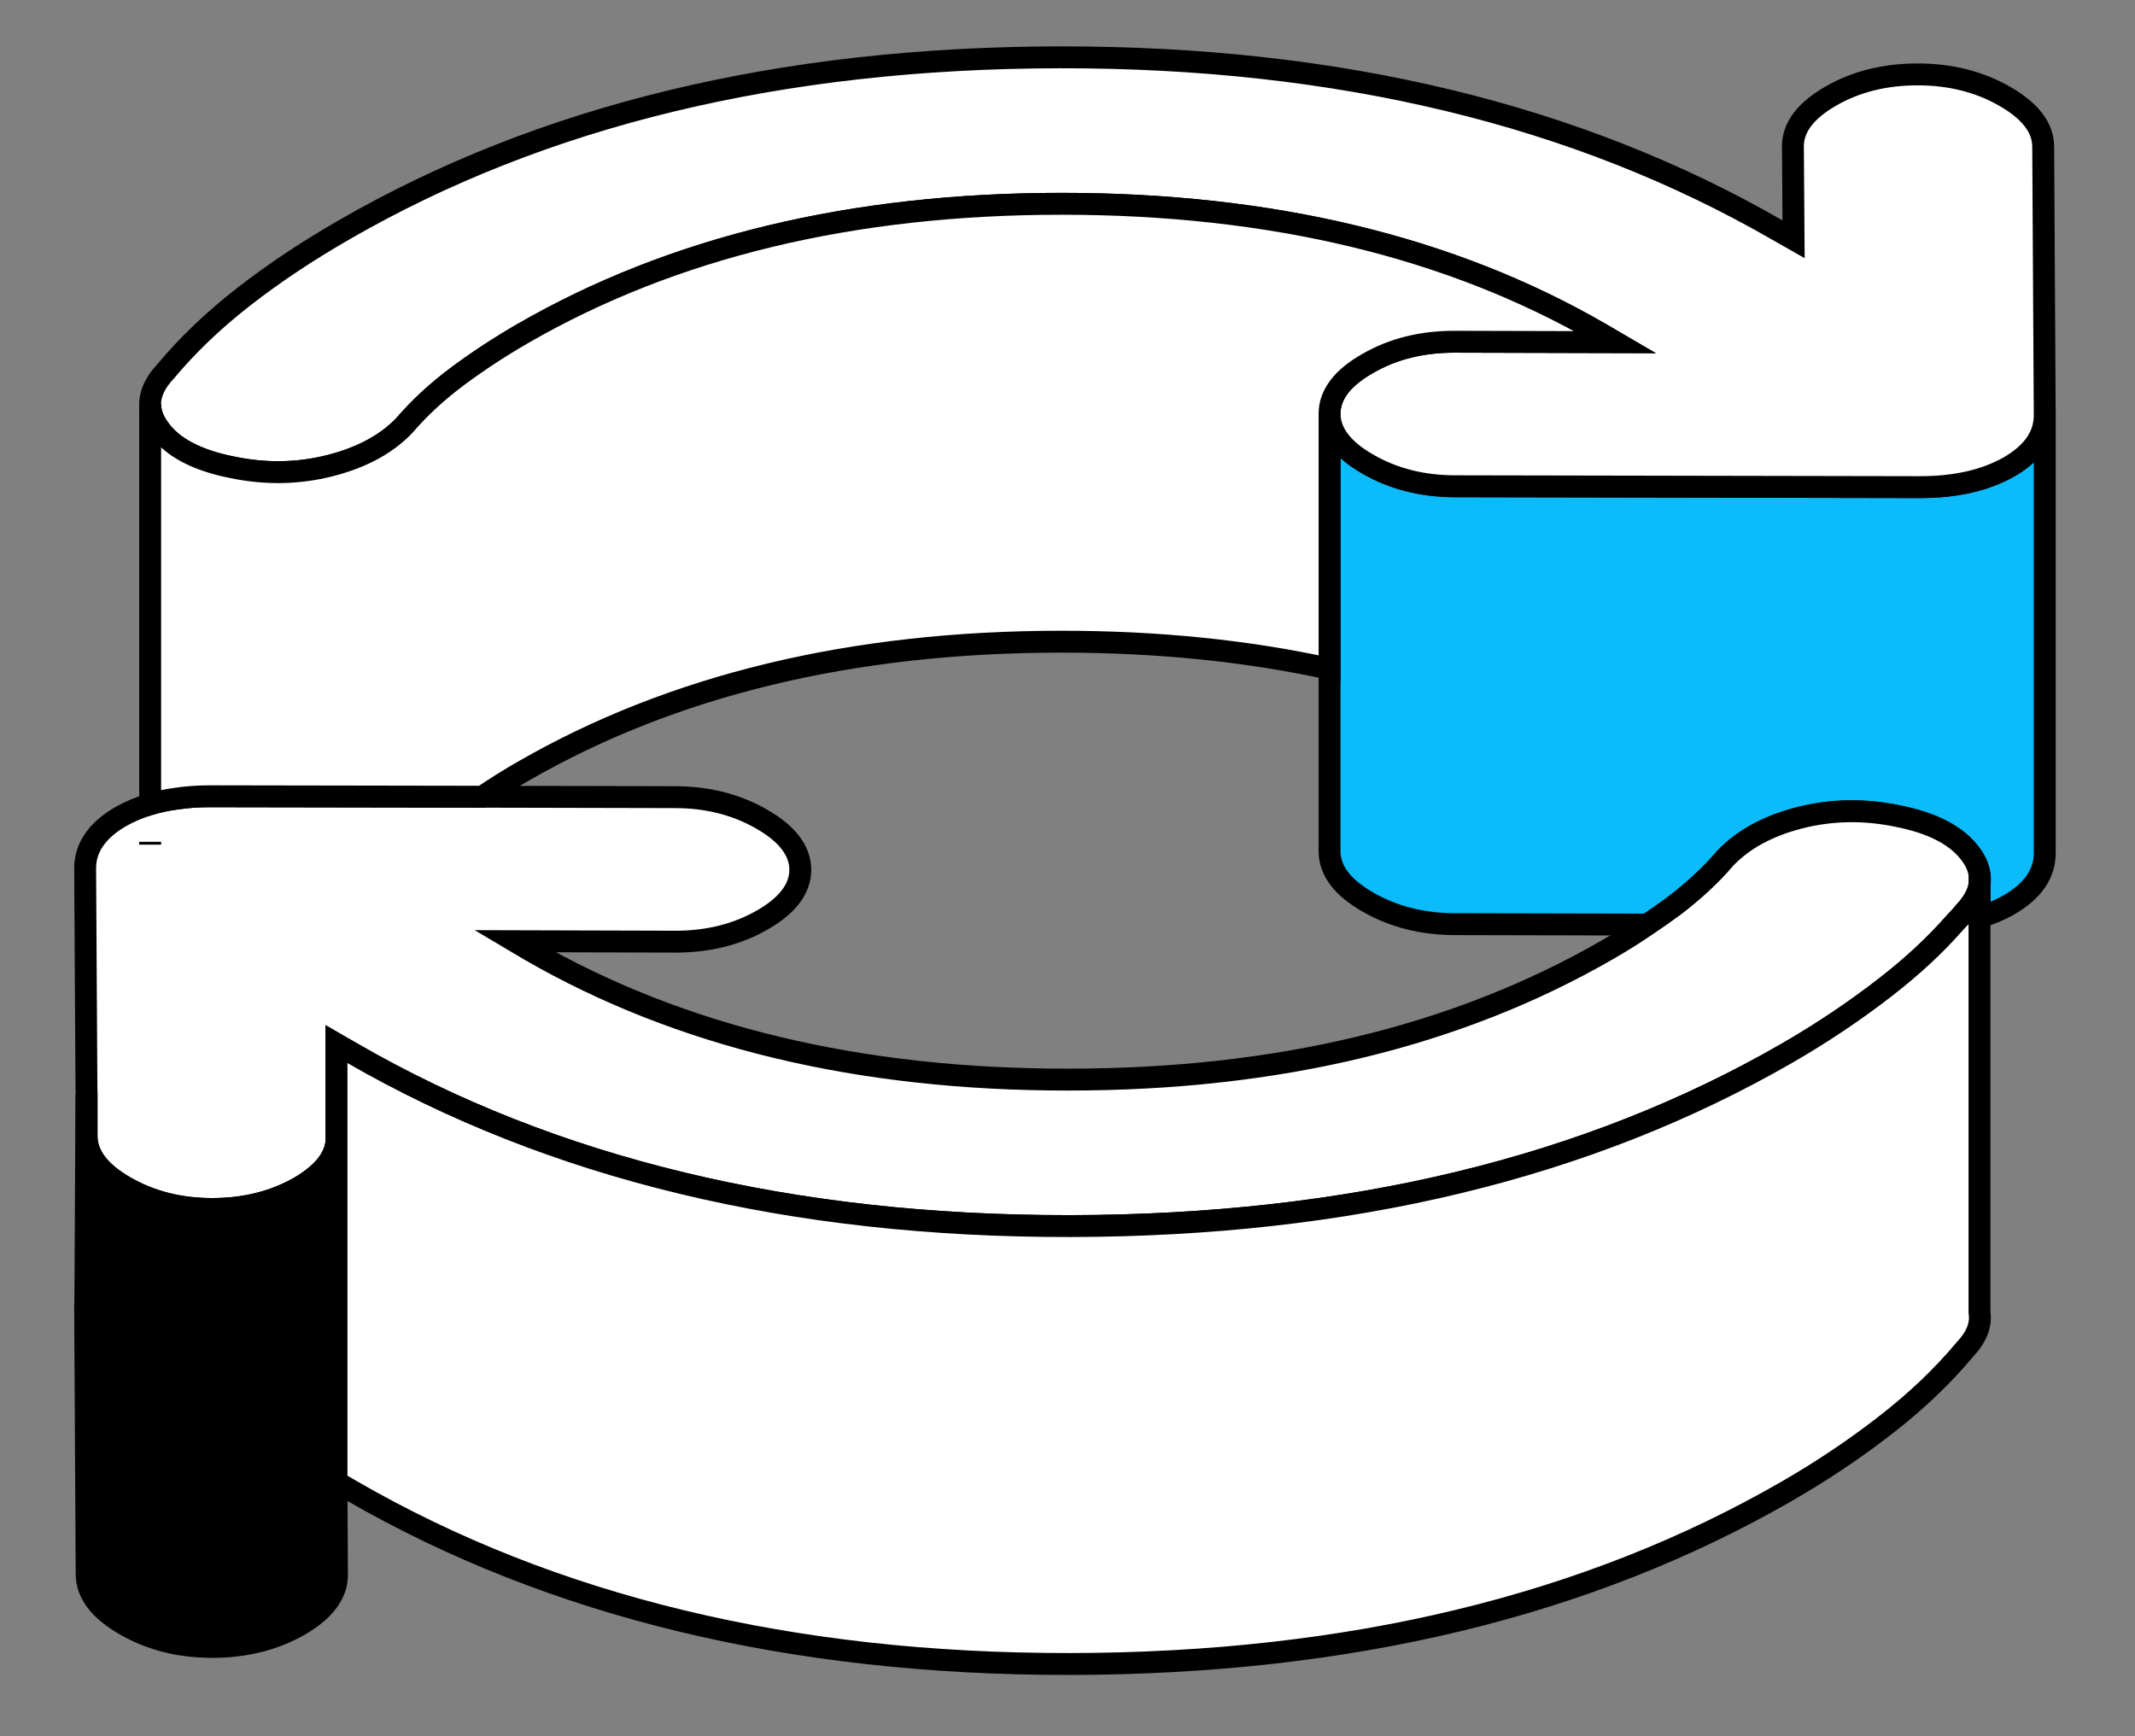
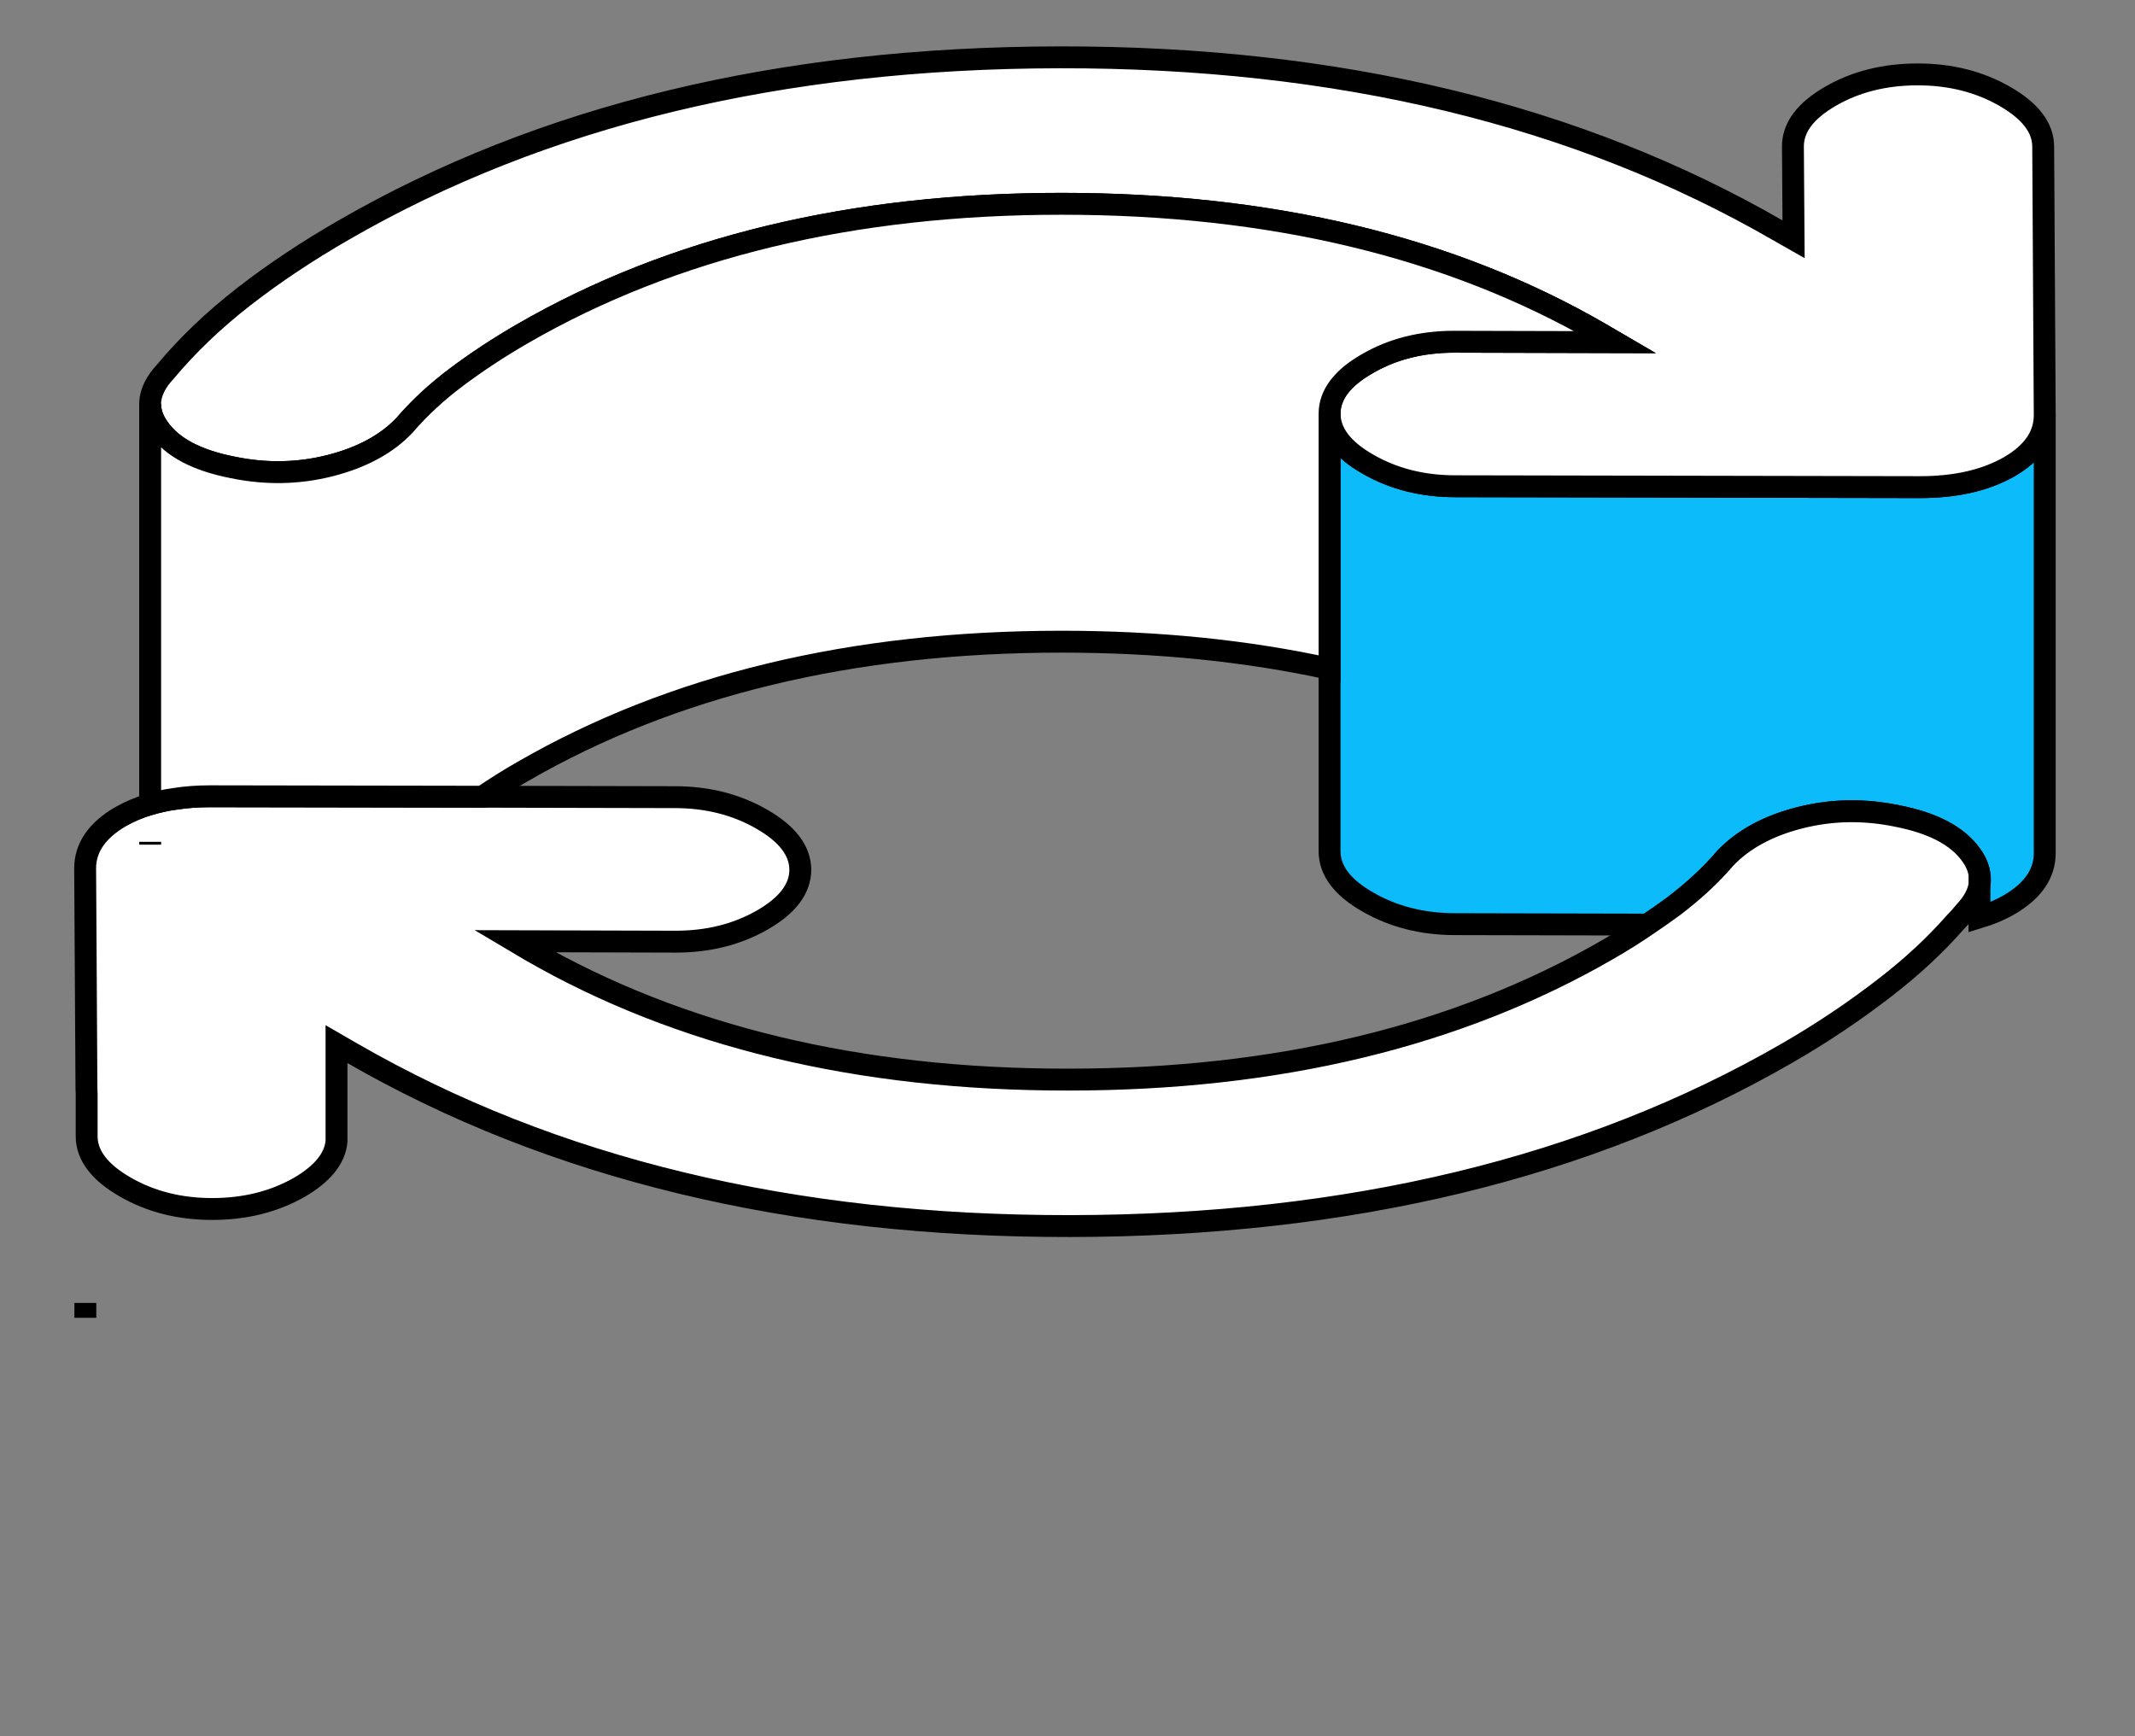
<svg xmlns="http://www.w3.org/2000/svg" width="75" height="61" viewBox="0 0 75 61" fill="white">
  <rect x="0" y="0" width="75" height="61" fill="#808080" stroke="none" />
  <path d="M71.829 14.583V29.968C71.829 30.698 71.414 31.298 70.583 31.783C70.267 31.968 69.914 32.114 69.537 32.229V31.083C69.56 30.96 69.56 30.845 69.537 30.721C69.506 30.491 69.406 30.26 69.244 30.037C68.767 29.367 67.906 28.914 66.644 28.668C65.491 28.429 64.352 28.445 63.229 28.729C62.106 29.014 61.237 29.491 60.606 30.152C60.091 30.76 59.475 31.321 58.775 31.852C58.483 32.068 58.183 32.275 57.875 32.483L51.121 32.468C49.968 32.468 48.944 32.206 48.052 31.691C47.16 31.183 46.714 30.591 46.706 29.921V14.537C46.714 15.206 47.16 15.798 48.052 16.306C48.944 16.821 49.968 17.083 51.121 17.083L67.444 17.114C68.706 17.114 69.744 16.875 70.583 16.398C71.414 15.914 71.829 15.314 71.829 14.583Z" fill="#0BBBFA" stroke="black" stroke-width="0.769" />
  <path d="M69.537 30.721V31.083C69.49 31.398 69.314 31.714 69.021 32.029C68.914 32.16 68.806 32.283 68.683 32.406C67.983 33.206 67.167 33.96 66.244 34.675C65.175 35.506 64.021 36.283 62.767 37.006C55.775 41.037 47.391 43.06 37.598 43.075C27.814 43.09 19.406 41.06 12.367 36.998L11.821 36.683V40.106C11.76 40.706 11.329 41.237 10.514 41.714C9.621 42.221 8.606 42.475 7.452 42.475C6.298 42.475 5.283 42.214 4.391 41.698C3.498 41.183 3.052 40.598 3.044 39.929V38.429L3.037 38.252L2.991 30.506C2.991 29.783 3.406 29.175 4.237 28.691C4.552 28.514 4.898 28.367 5.275 28.252C5.544 28.175 5.837 28.106 6.137 28.067C6.521 28.006 6.937 27.975 7.375 27.975L16.944 27.991L23.706 28.006C24.852 28.006 25.875 28.267 26.767 28.783C27.66 29.298 28.106 29.883 28.114 30.552C28.114 31.214 27.675 31.806 26.791 32.314C25.898 32.829 24.883 33.083 23.729 33.083L18.083 33.067L18.629 33.391C23.883 36.421 30.183 37.937 37.537 37.929C44.883 37.929 51.198 36.406 56.467 33.367C56.96 33.083 57.429 32.791 57.875 32.483C58.183 32.275 58.483 32.067 58.775 31.852C59.475 31.321 60.09 30.76 60.606 30.152C61.237 29.491 62.106 29.014 63.229 28.729C64.352 28.444 65.49 28.429 66.644 28.667C67.906 28.914 68.767 29.367 69.244 30.037C69.406 30.26 69.506 30.491 69.537 30.721Z" stroke="black" stroke-width="0.769" />
  <path d="M71.829 14.583C71.829 15.314 71.414 15.914 70.583 16.398C69.744 16.875 68.706 17.114 67.444 17.114L51.121 17.083C49.967 17.083 48.944 16.821 48.052 16.306C47.16 15.798 46.714 15.206 46.706 14.537C46.706 13.875 47.144 13.283 48.037 12.775C48.921 12.26 49.937 12.006 51.09 12.006L56.744 12.021L56.191 11.698C50.944 8.667 44.644 7.16 37.291 7.16C29.937 7.16 23.621 8.683 18.36 11.721C17.521 12.206 16.752 12.714 16.052 13.237C15.344 13.767 14.737 14.329 14.214 14.937C13.591 15.598 12.713 16.075 11.59 16.36C10.467 16.644 9.329 16.66 8.175 16.421C6.921 16.175 6.052 15.721 5.583 15.052C5.375 14.767 5.275 14.483 5.275 14.191V14.129C5.298 13.775 5.475 13.414 5.806 13.06C6.583 12.129 7.506 11.244 8.575 10.414C9.644 9.583 10.806 8.814 12.06 8.091C19.044 4.052 27.437 2.029 37.221 2.014C47.006 1.998 55.413 4.029 62.452 8.091L63.006 8.406L62.983 5.144C62.983 4.475 63.421 3.891 64.314 3.375C65.198 2.867 66.214 2.614 67.367 2.614C68.521 2.614 69.544 2.875 70.437 3.391C71.329 3.906 71.775 4.491 71.775 5.16L71.829 14.583Z" stroke="black" stroke-width="0.769" />
  <path d="M56.744 12.021L51.09 12.006C49.937 12.006 48.921 12.26 48.037 12.775C47.144 13.283 46.706 13.875 46.706 14.537V23.498C43.791 22.86 40.652 22.544 37.291 22.544C29.937 22.544 23.621 24.067 18.36 27.106C17.86 27.39 17.39 27.691 16.944 27.991L7.375 27.975C6.937 27.975 6.521 28.006 6.137 28.067C5.837 28.106 5.544 28.175 5.275 28.252V14.191C5.275 14.483 5.375 14.767 5.583 15.052C6.052 15.721 6.921 16.175 8.175 16.421C9.329 16.66 10.467 16.644 11.59 16.36C12.713 16.075 13.591 15.598 14.214 14.937C14.737 14.329 15.344 13.767 16.052 13.237C16.752 12.714 17.521 12.206 18.36 11.721C23.621 8.683 29.937 7.16 37.291 7.16C44.644 7.16 50.944 8.667 56.191 11.698L56.744 12.021Z" stroke="black" stroke-width="0.769" />
  <path d="M5.275 29.675V29.575" stroke="black" stroke-width="0.769" />
-   <path d="M11.837 55.329C11.837 55.998 11.398 56.583 10.514 57.098C9.621 57.606 8.606 57.86 7.452 57.86C6.298 57.86 5.283 57.598 4.391 57.083C3.498 56.568 3.052 55.983 3.044 55.314L2.991 45.891C2.991 45.891 2.991 45.814 2.998 45.775V45.729L3.037 38.429V39.929C3.052 40.598 3.498 41.183 4.391 41.698C5.283 42.214 6.306 42.475 7.452 42.475C8.598 42.475 9.621 42.221 10.514 41.714C11.329 41.237 11.76 40.706 11.821 40.106V52.068L11.837 55.329Z" fill="black" stroke="black" stroke-width="0.769" />
  <path d="M2.998 46.298V45.775" stroke="black" stroke-width="0.769" />
-   <path d="M69.021 47.414C68.237 48.352 67.314 49.229 66.244 50.06C65.175 50.891 64.021 51.668 62.767 52.391C55.775 56.421 47.391 58.444 37.598 58.46C27.814 58.475 19.406 56.444 12.367 52.383L11.821 52.068V36.683L12.367 36.998C19.406 41.06 27.814 43.091 37.598 43.075C47.391 43.06 55.775 41.037 62.767 37.006C64.021 36.283 65.175 35.506 66.244 34.675C67.167 33.96 67.983 33.206 68.683 32.406C68.806 32.283 68.914 32.16 69.021 32.029C69.314 31.714 69.49 31.398 69.537 31.083V46.106C69.606 46.544 69.429 46.983 69.021 47.414Z" stroke="black" stroke-width="0.769" />
</svg>